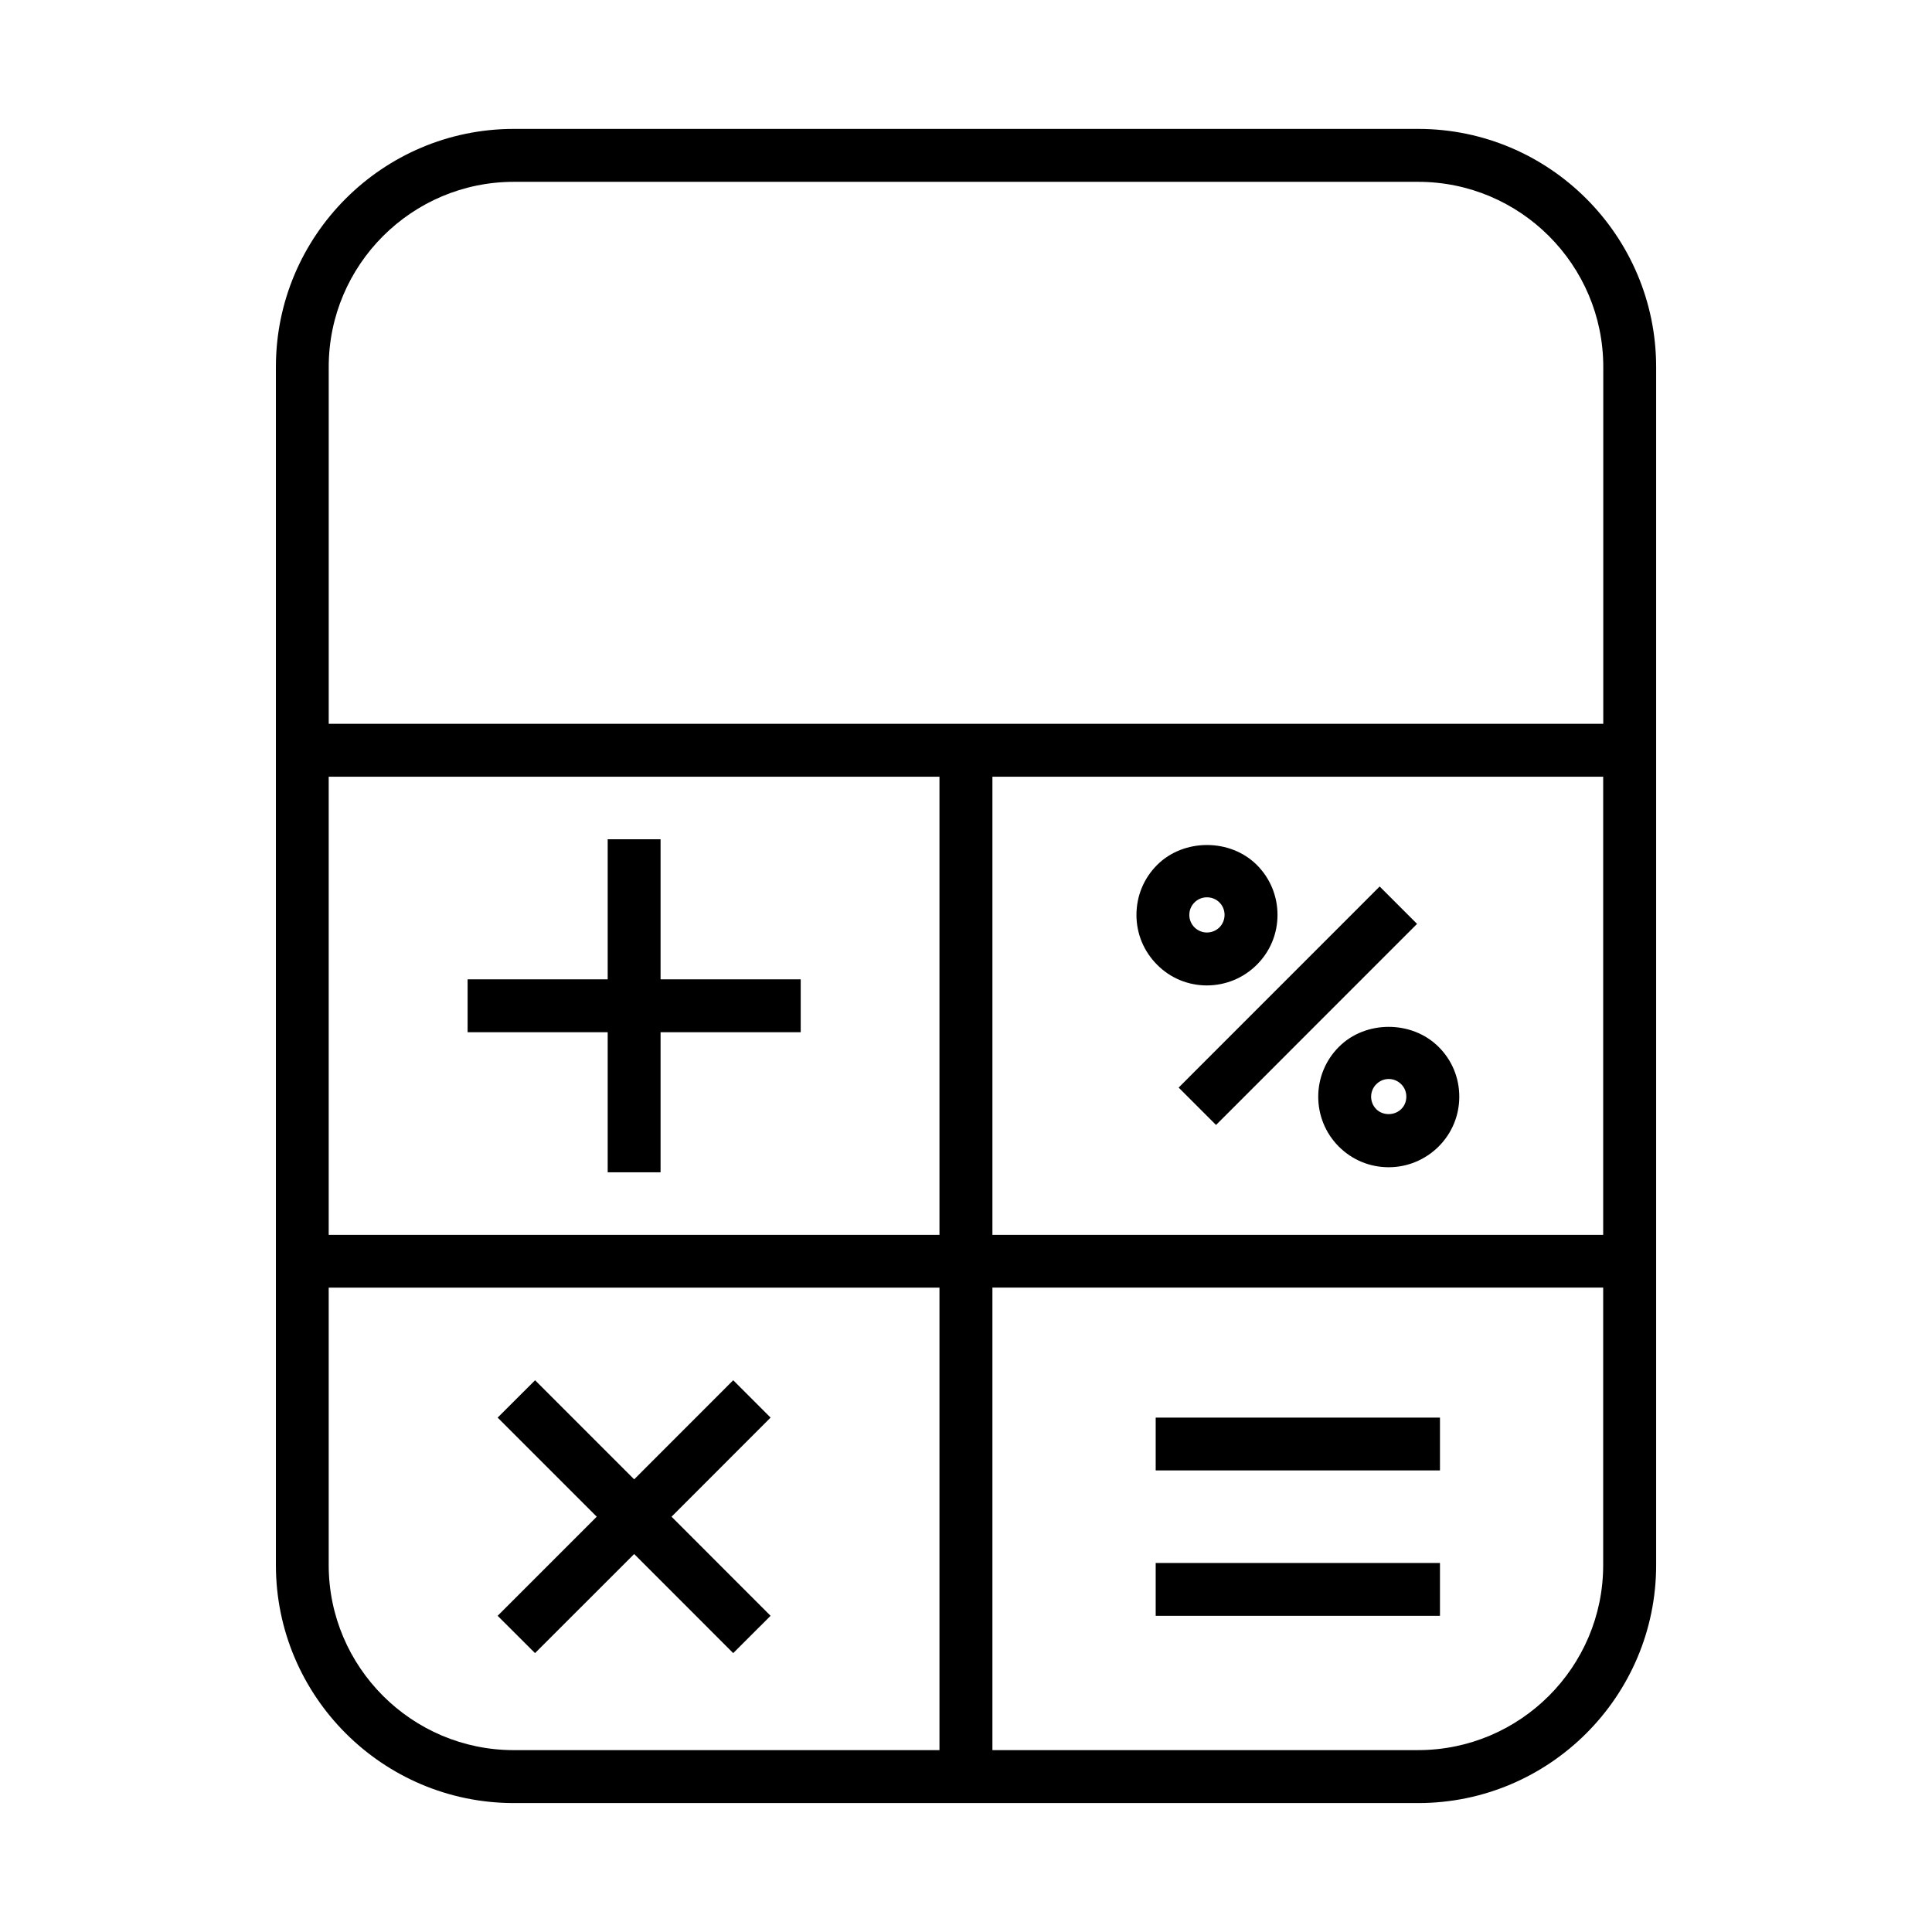
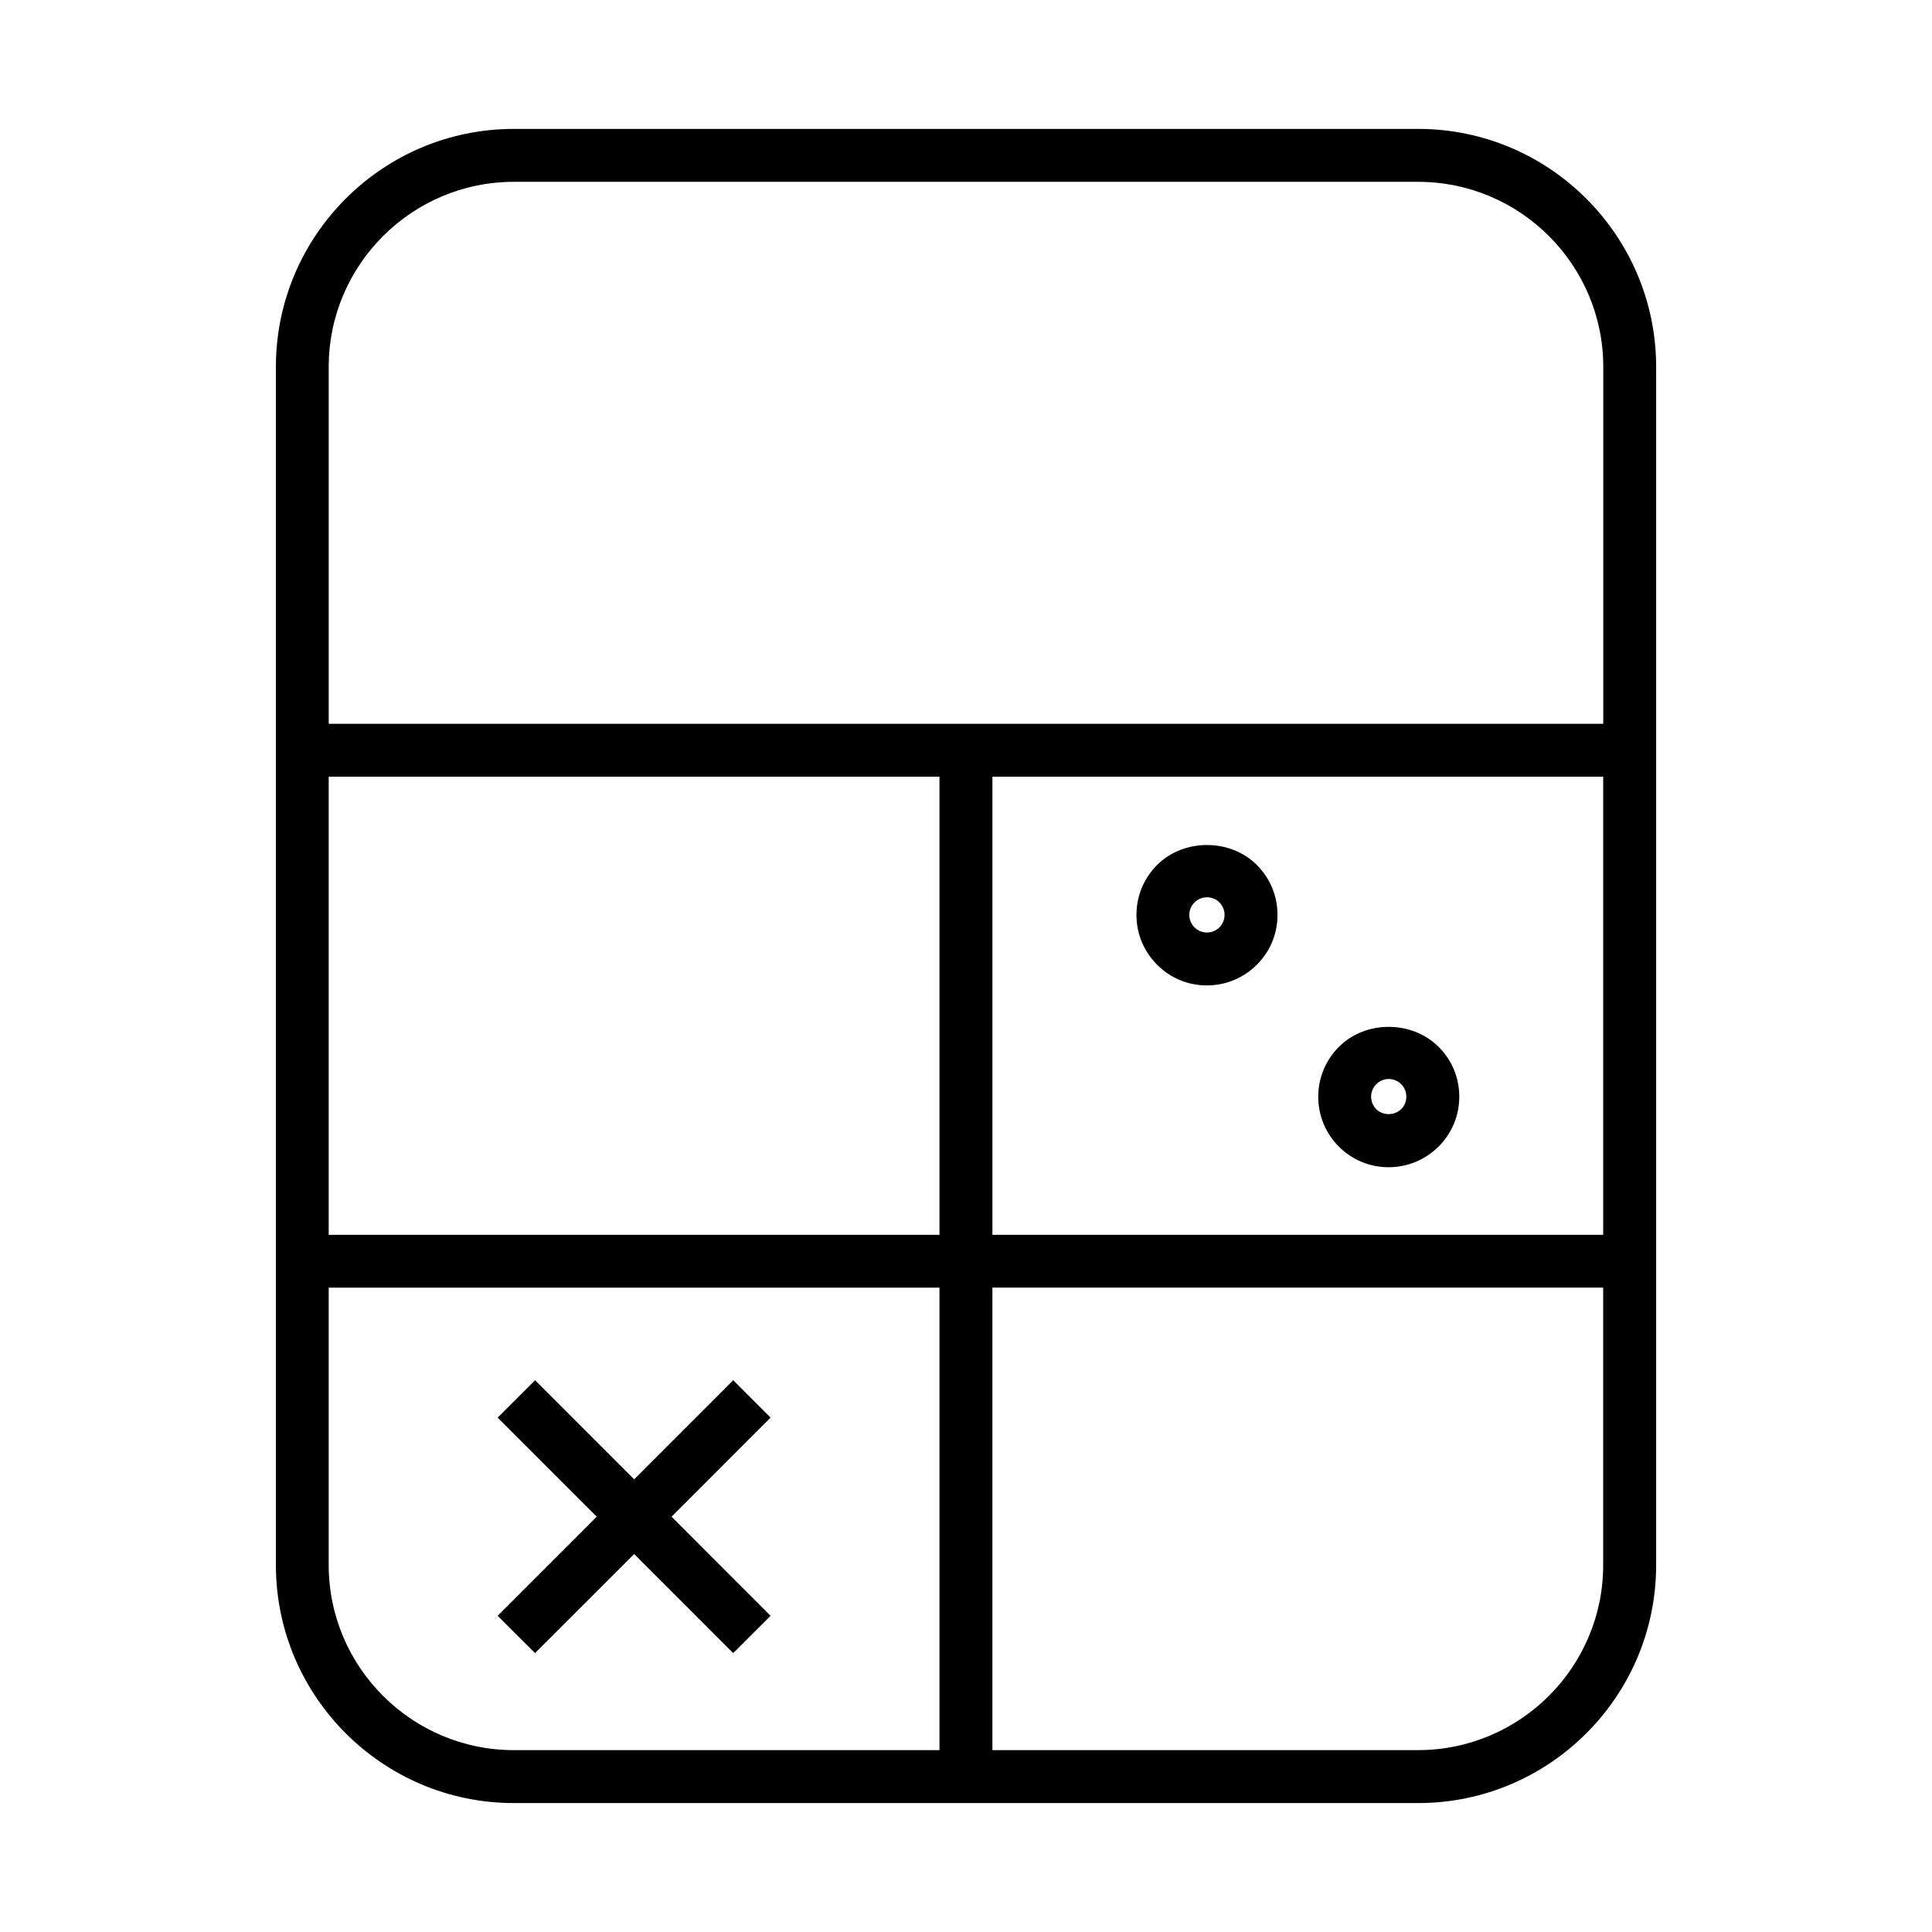
<svg xmlns="http://www.w3.org/2000/svg" fill="#000000" width="800px" height="800px" version="1.1" viewBox="144 144 512 512">
  <g>
-     <path d="m267.92 417.55h37.125v37.121h14.012v-37.121h37.141v-14.016h-37.141v-37.121h-14.012v37.121h-37.125z" />
    <path d="m348.21 519.68-9.902-9.902-26.246 26.262-26.258-26.262-9.922 9.902 26.262 26.262-26.262 26.262 9.906 9.887 26.273-26.262 26.246 26.262 9.902-9.887-26.242-26.262z" />
-     <path d="m450.27 519.68h75.336v13.996h-75.336z" />
-     <path d="m450.27 558.21h75.336v13.996h-75.336z" />
-     <path d="m456.35 432.22 53.273-53.289 9.91 9.906-53.273 53.289z" />
    <path d="m525.24 421.43c-7.07-7.07-19.383-7.07-26.418 0-7.289 7.258-7.305 19.129-0.031 26.418 3.543 3.543 8.219 5.481 13.227 5.481 4.977 0 9.684-1.969 13.227-5.481 3.543-3.543 5.481-8.234 5.481-13.227-0.004-4.988-1.941-9.68-5.484-13.191zm-9.902 16.484c-1.777 1.777-4.863 1.777-6.613 0.031-1.828-1.844-1.812-4.801 0-6.613 0.898-0.898 2.062-1.387 3.305-1.387s2.41 0.488 3.305 1.387c0.883 0.867 1.355 2.031 1.355 3.289 0.004 1.262-0.469 2.441-1.352 3.293z" />
    <path d="m477.07 399.67c3.543-3.543 5.481-8.203 5.481-13.227 0-4.977-1.938-9.684-5.481-13.227-7.055-7.039-19.363-7.039-26.418 0-3.543 3.543-5.481 8.234-5.481 13.258 0 4.977 1.938 9.652 5.481 13.195 3.512 3.543 8.203 5.481 13.195 5.481 4.988-0.016 9.68-1.953 13.223-5.481zm-17.887-13.195c0-1.258 0.473-2.426 1.371-3.32 0.898-0.898 2.062-1.355 3.289-1.355 1.258 0 2.426 0.457 3.32 1.355 1.812 1.812 1.812 4.769 0 6.613-0.898 0.867-2.062 1.355-3.32 1.355-1.227 0-2.41-0.488-3.289-1.355-0.898-0.898-1.371-2.062-1.371-3.293z" />
    <path d="m519.83 178.16h-239.66c-34.762 0-63.055 28.293-63.055 63.07v317.53c0 34.777 28.293 63.07 63.055 63.07h239.67c34.762 0 63.055-28.293 63.055-63.07v-317.53c-0.016-34.777-28.309-63.07-63.07-63.07zm-239.66 14.027h239.67c27.031 0 49.043 22.012 49.043 49.043v94.59h-337.77v-94.59c0-27.031 22.023-49.043 49.059-49.043zm126.83 157.65h161.86v121.4h-161.86zm-14.012 121.4h-161.88v-121.4h161.86v121.4zm-161.88 87.52v-73.523h161.86v122.57h-112.8c-27.035 0-49.059-22.012-49.059-49.043zm288.71 49.043h-112.82v-122.57h161.86v73.523c0.016 27.031-22.012 49.043-49.043 49.043z" />
  </g>
</svg>